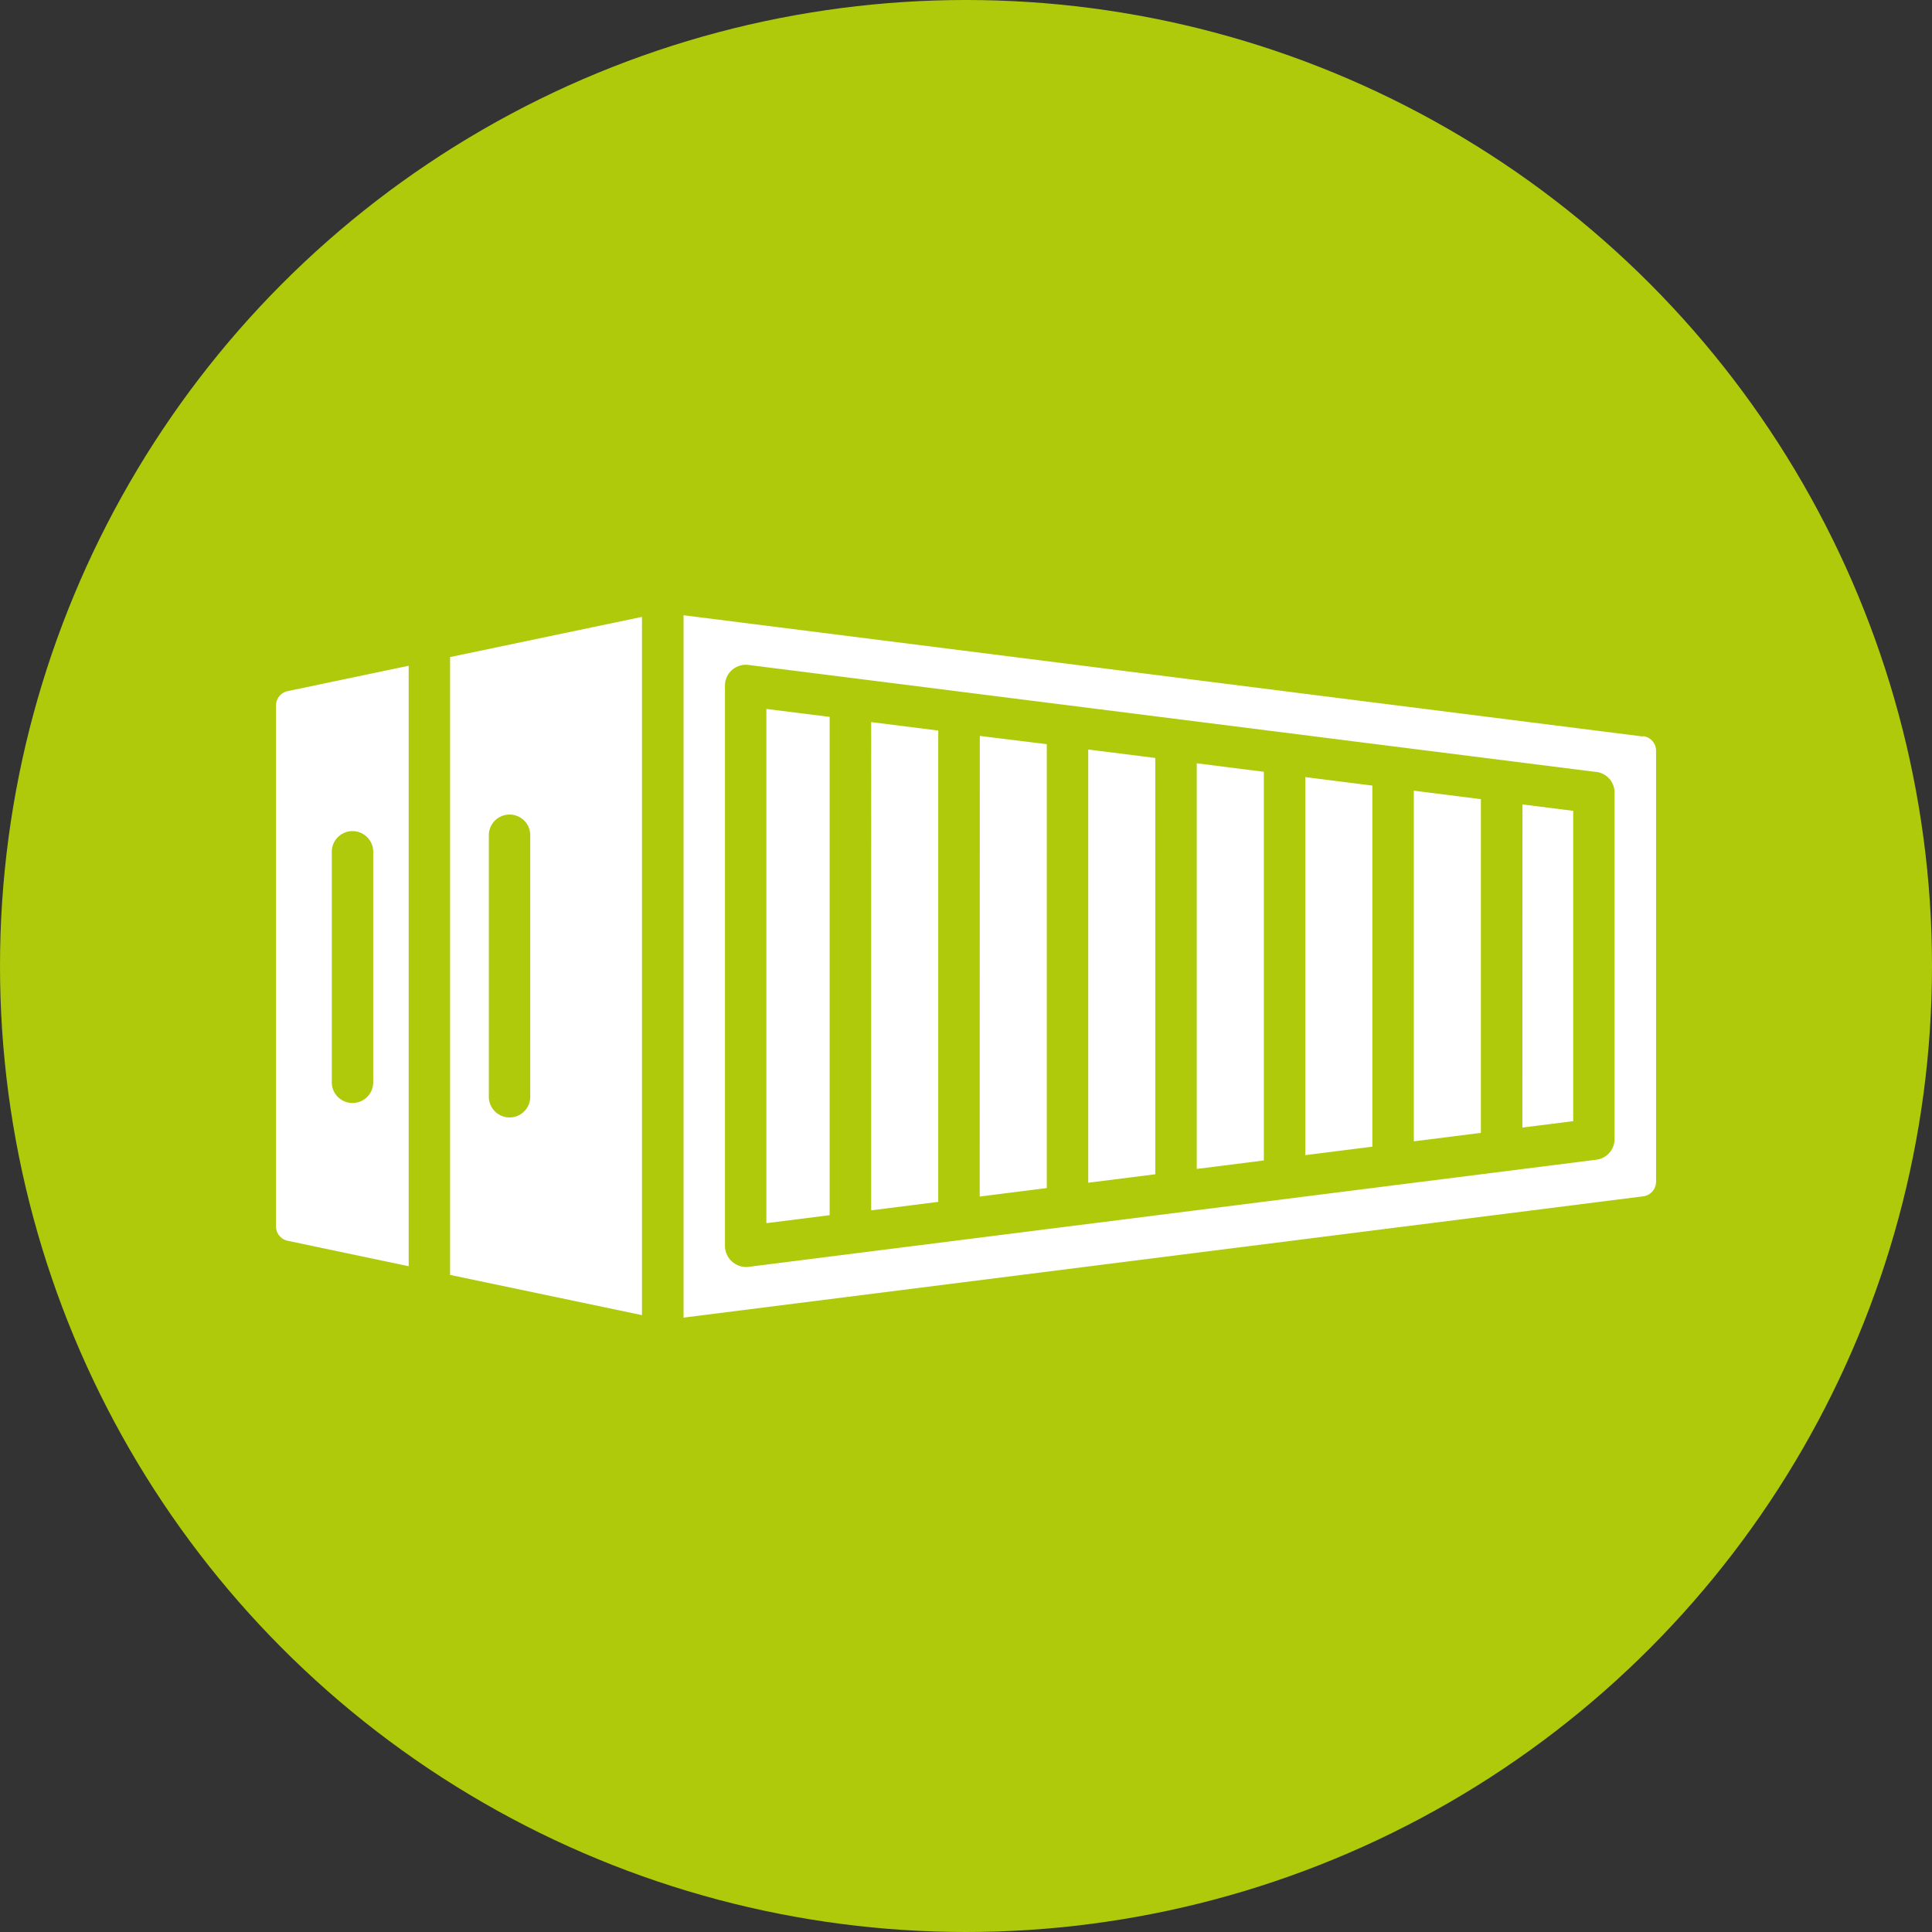
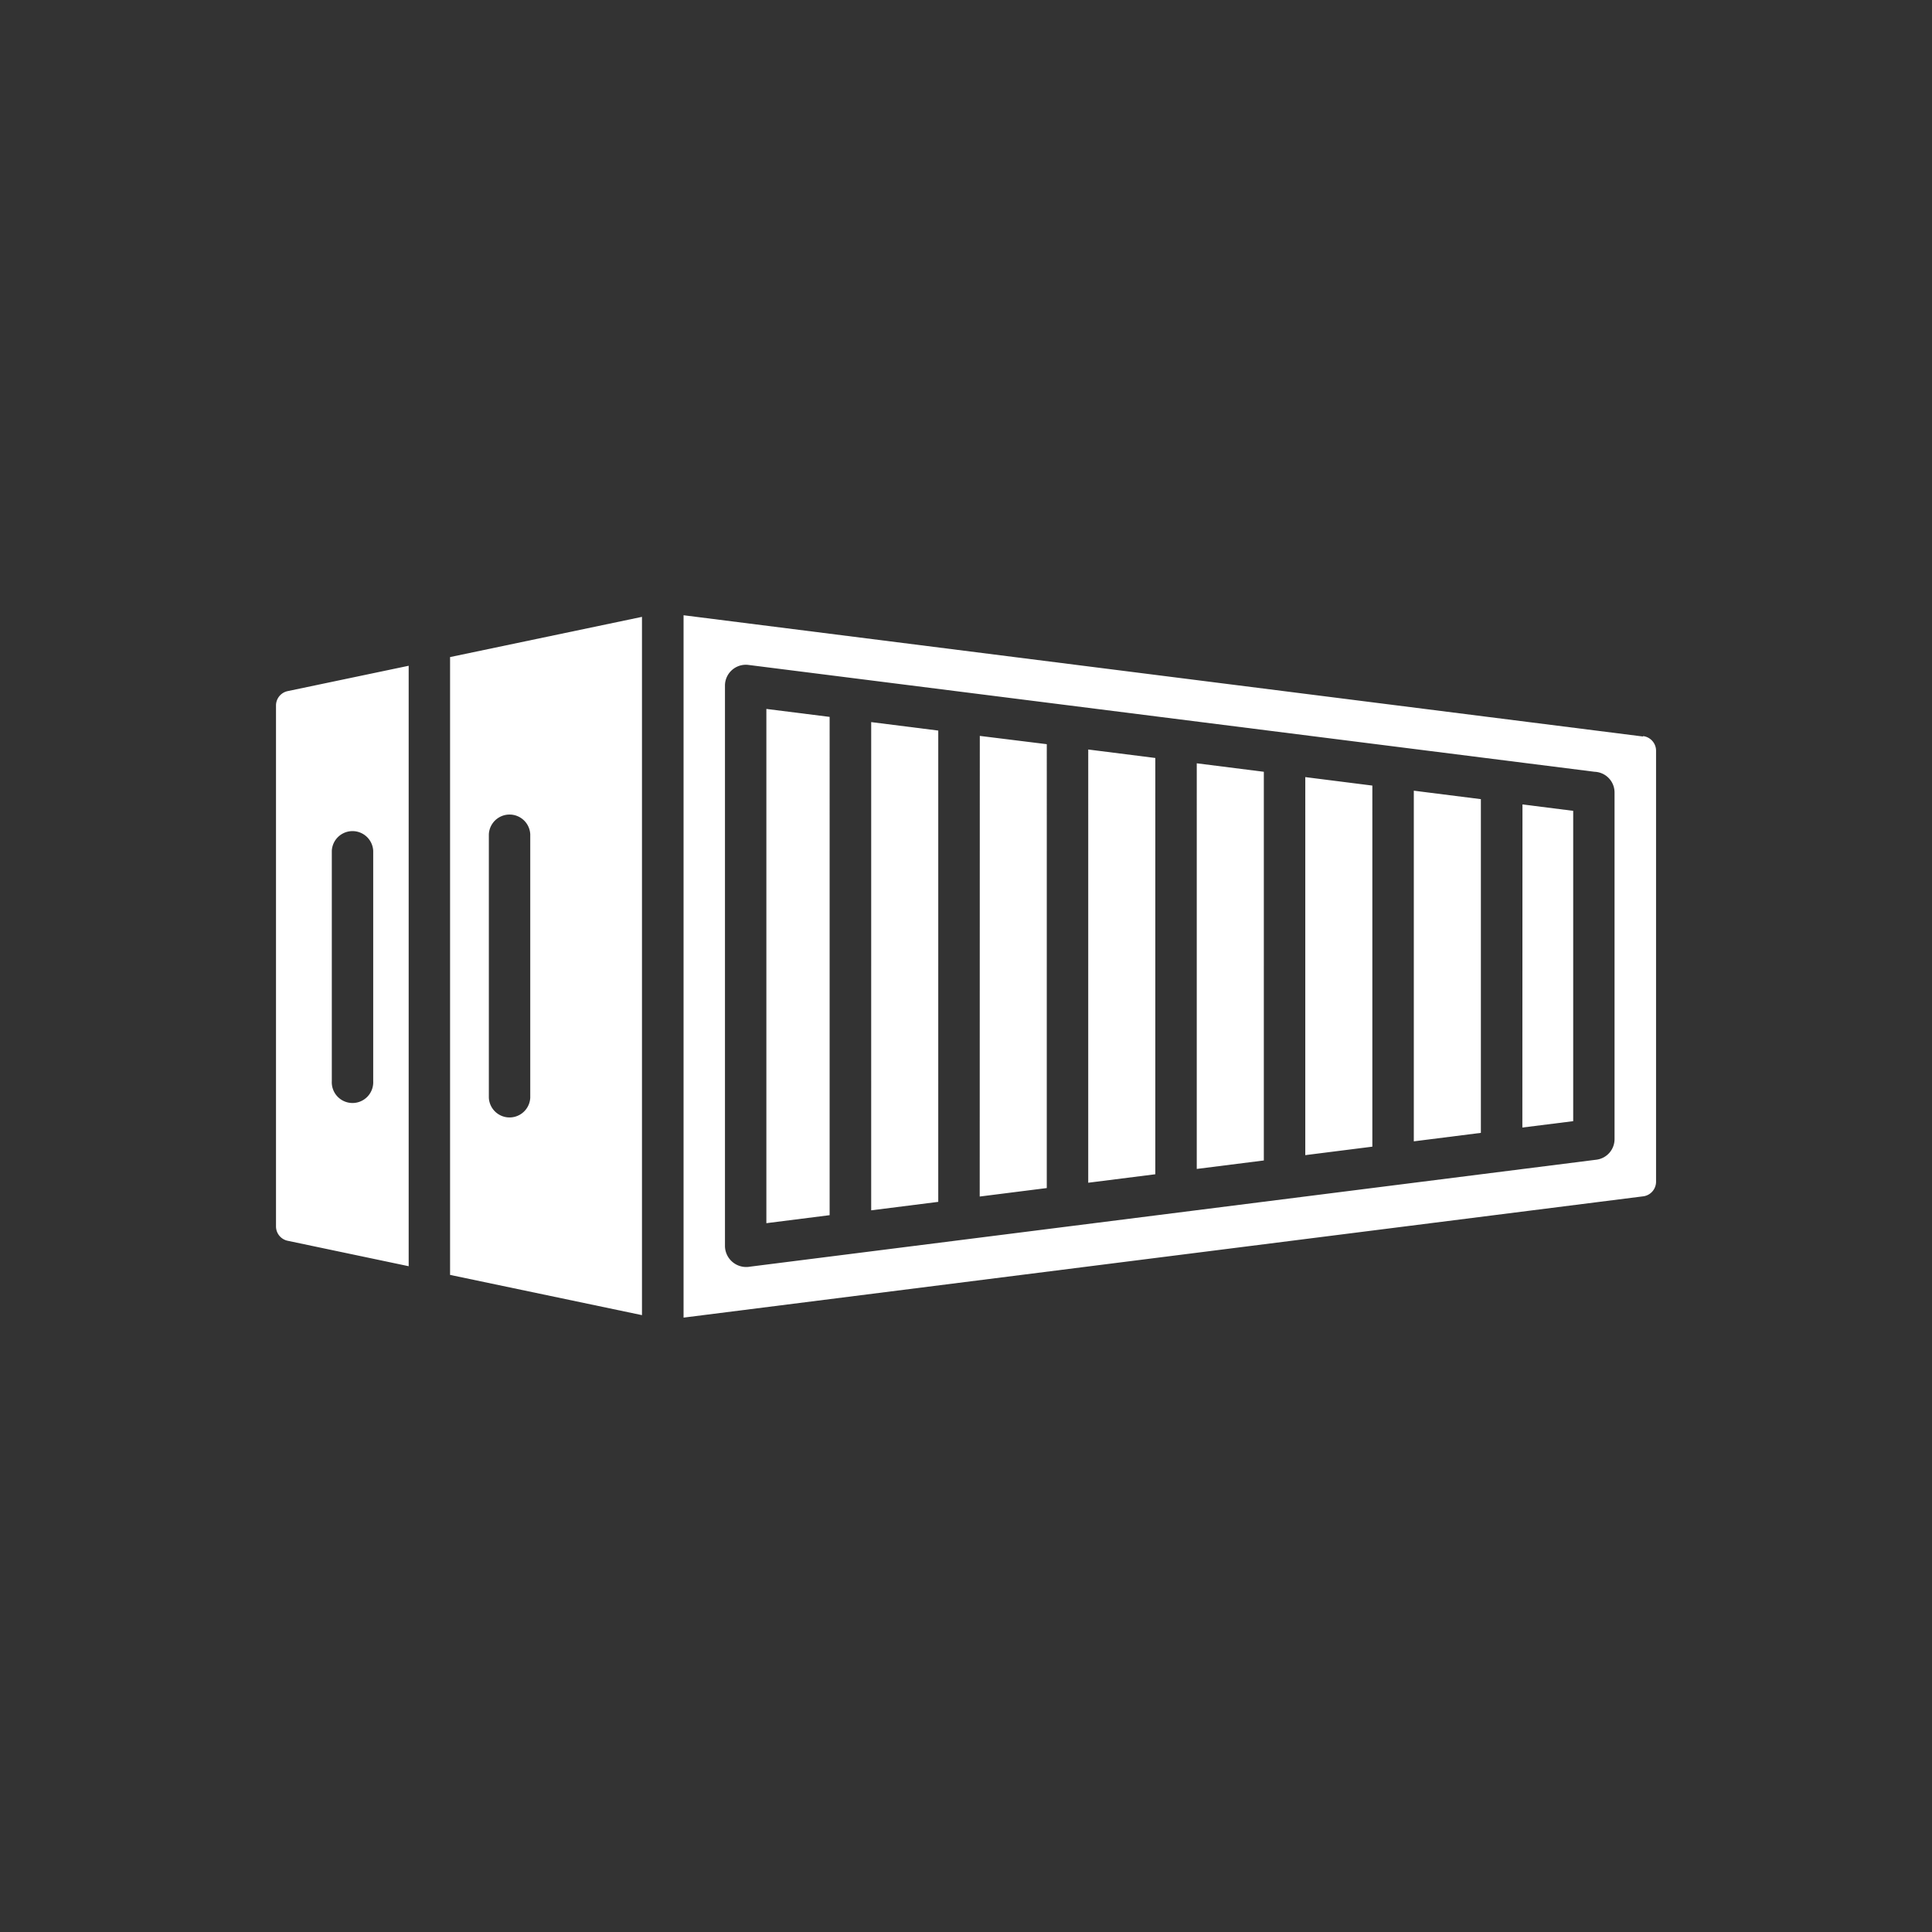
<svg xmlns="http://www.w3.org/2000/svg" width="70" height="70" viewBox="0 0 70 70">
  <rect x="0" y="0" width="70" height="70" fill="#333333" stroke="none" />
  <g id="icona-noleggio-cassoni" transform="translate(-2742 -2737)">
-     <circle id="Ellisse_1" data-name="Ellisse 1" cx="35" cy="35" r="35" transform="translate(2742 2737)" fill="#afca0b" />
    <path id="container" d="M39.267,160.3v-20.33a.756.756,0,0,1,.845-.742L70.776,143.1a.751.751,0,0,1,.722.75v12.563a.751.751,0,0,1-.657.742l-30.663,3.875a.77.77,0,0,1-.911-.734Zm28.891-4.31L70,155.759V144.515l-1.838-.232Zm-3.933.5,2.43-.307V144.092l-2.43-.307Zm-3.932.5,2.43-.307V143.6l-2.43-.307Zm-3.932.5,2.43-.307V143.1l-2.43-.307Zm-3.932.5,2.43-.307V142.6l-2.43-.307Zm-3.932.5,2.43-.307V142.1L48.5,141.8Zm-3.932.5,2.43-.307V141.607l-2.43-.307Zm27.968-17.167-34.766-4.394v25.448l34.766-4.394a.534.534,0,0,0,.469-.532v-15.6A.534.534,0,0,0,72.531,141.807ZM27.807,161.014V139.259l-4.381.918A.532.532,0,0,0,23,140.7v18.868a.532.532,0,0,0,.426.525Zm1.5-22.07v22.385l6.953,1.458v-25.3Zm-4.285,7.018a.751.751,0,0,1,1.5,0v8.349a.751.751,0,1,1-1.5,0Zm5.69-.6a.751.751,0,0,1,1.5,0v9.55a.751.751,0,0,1-1.5,0Zm10.055-4.539v18.632l2.292-.29V141.111Z" transform="translate(2729 2621.863)" fill="#fff" fill-rule="evenodd" />
  </g>
</svg>